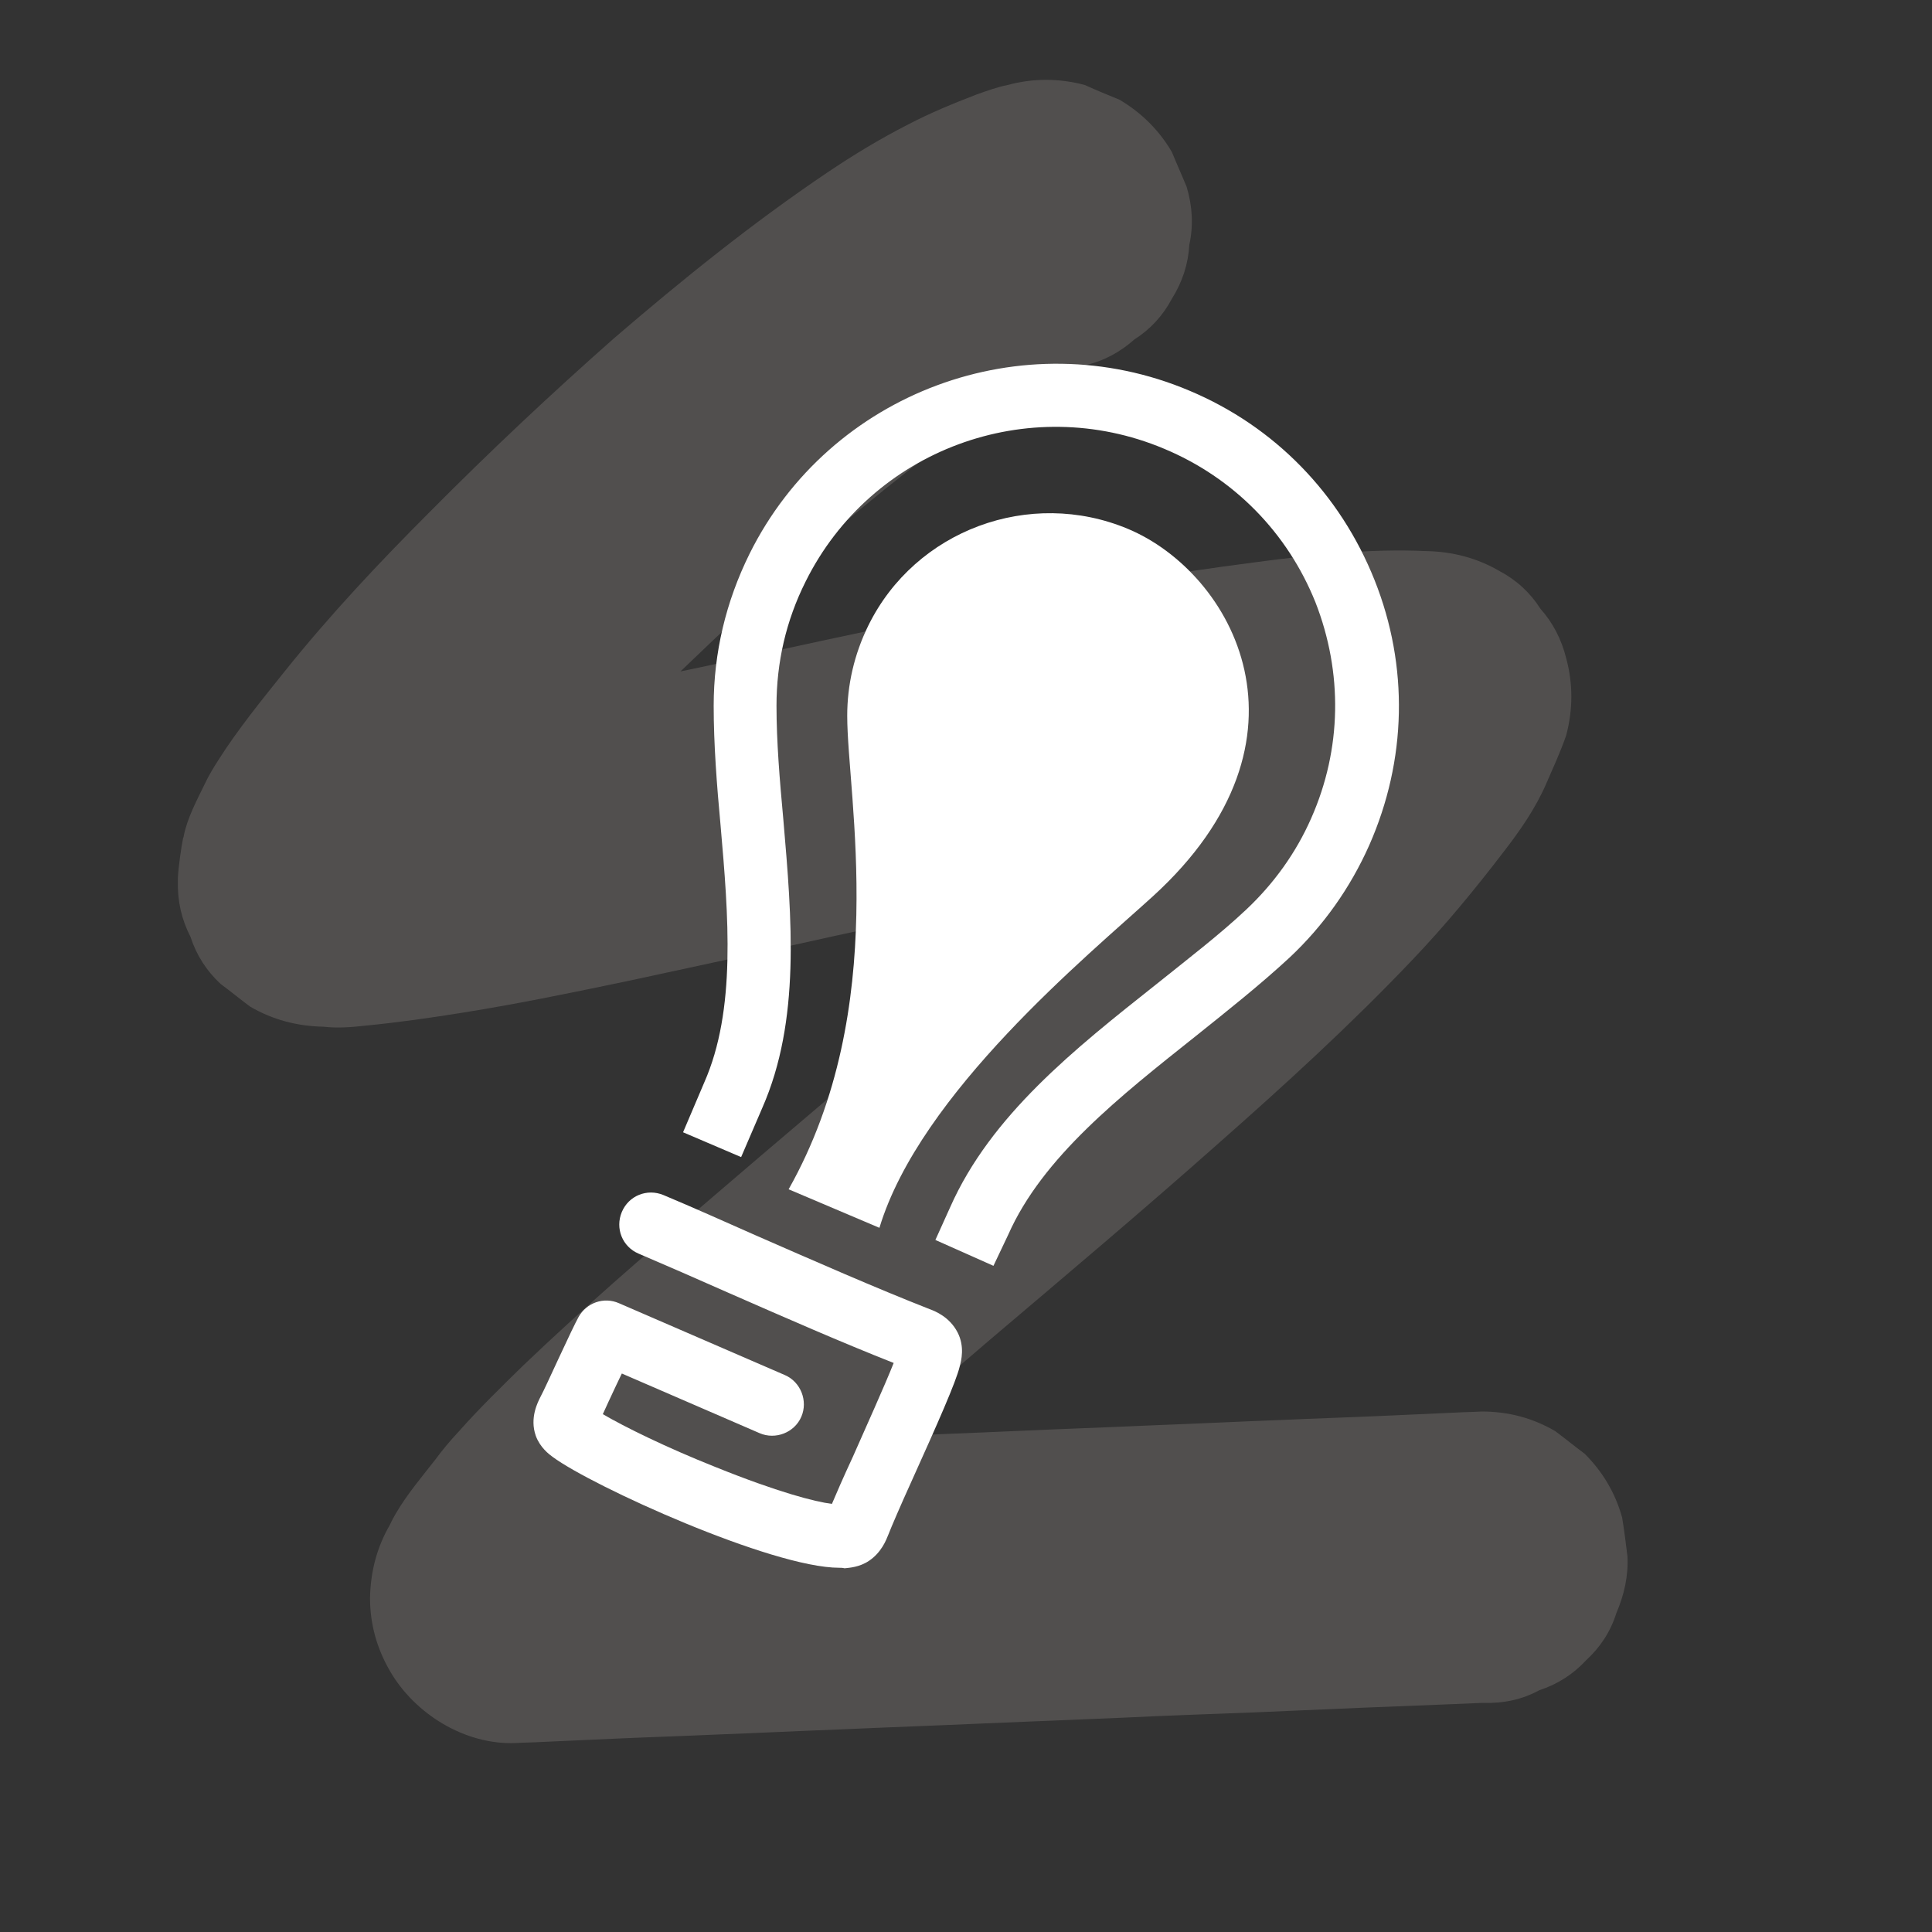
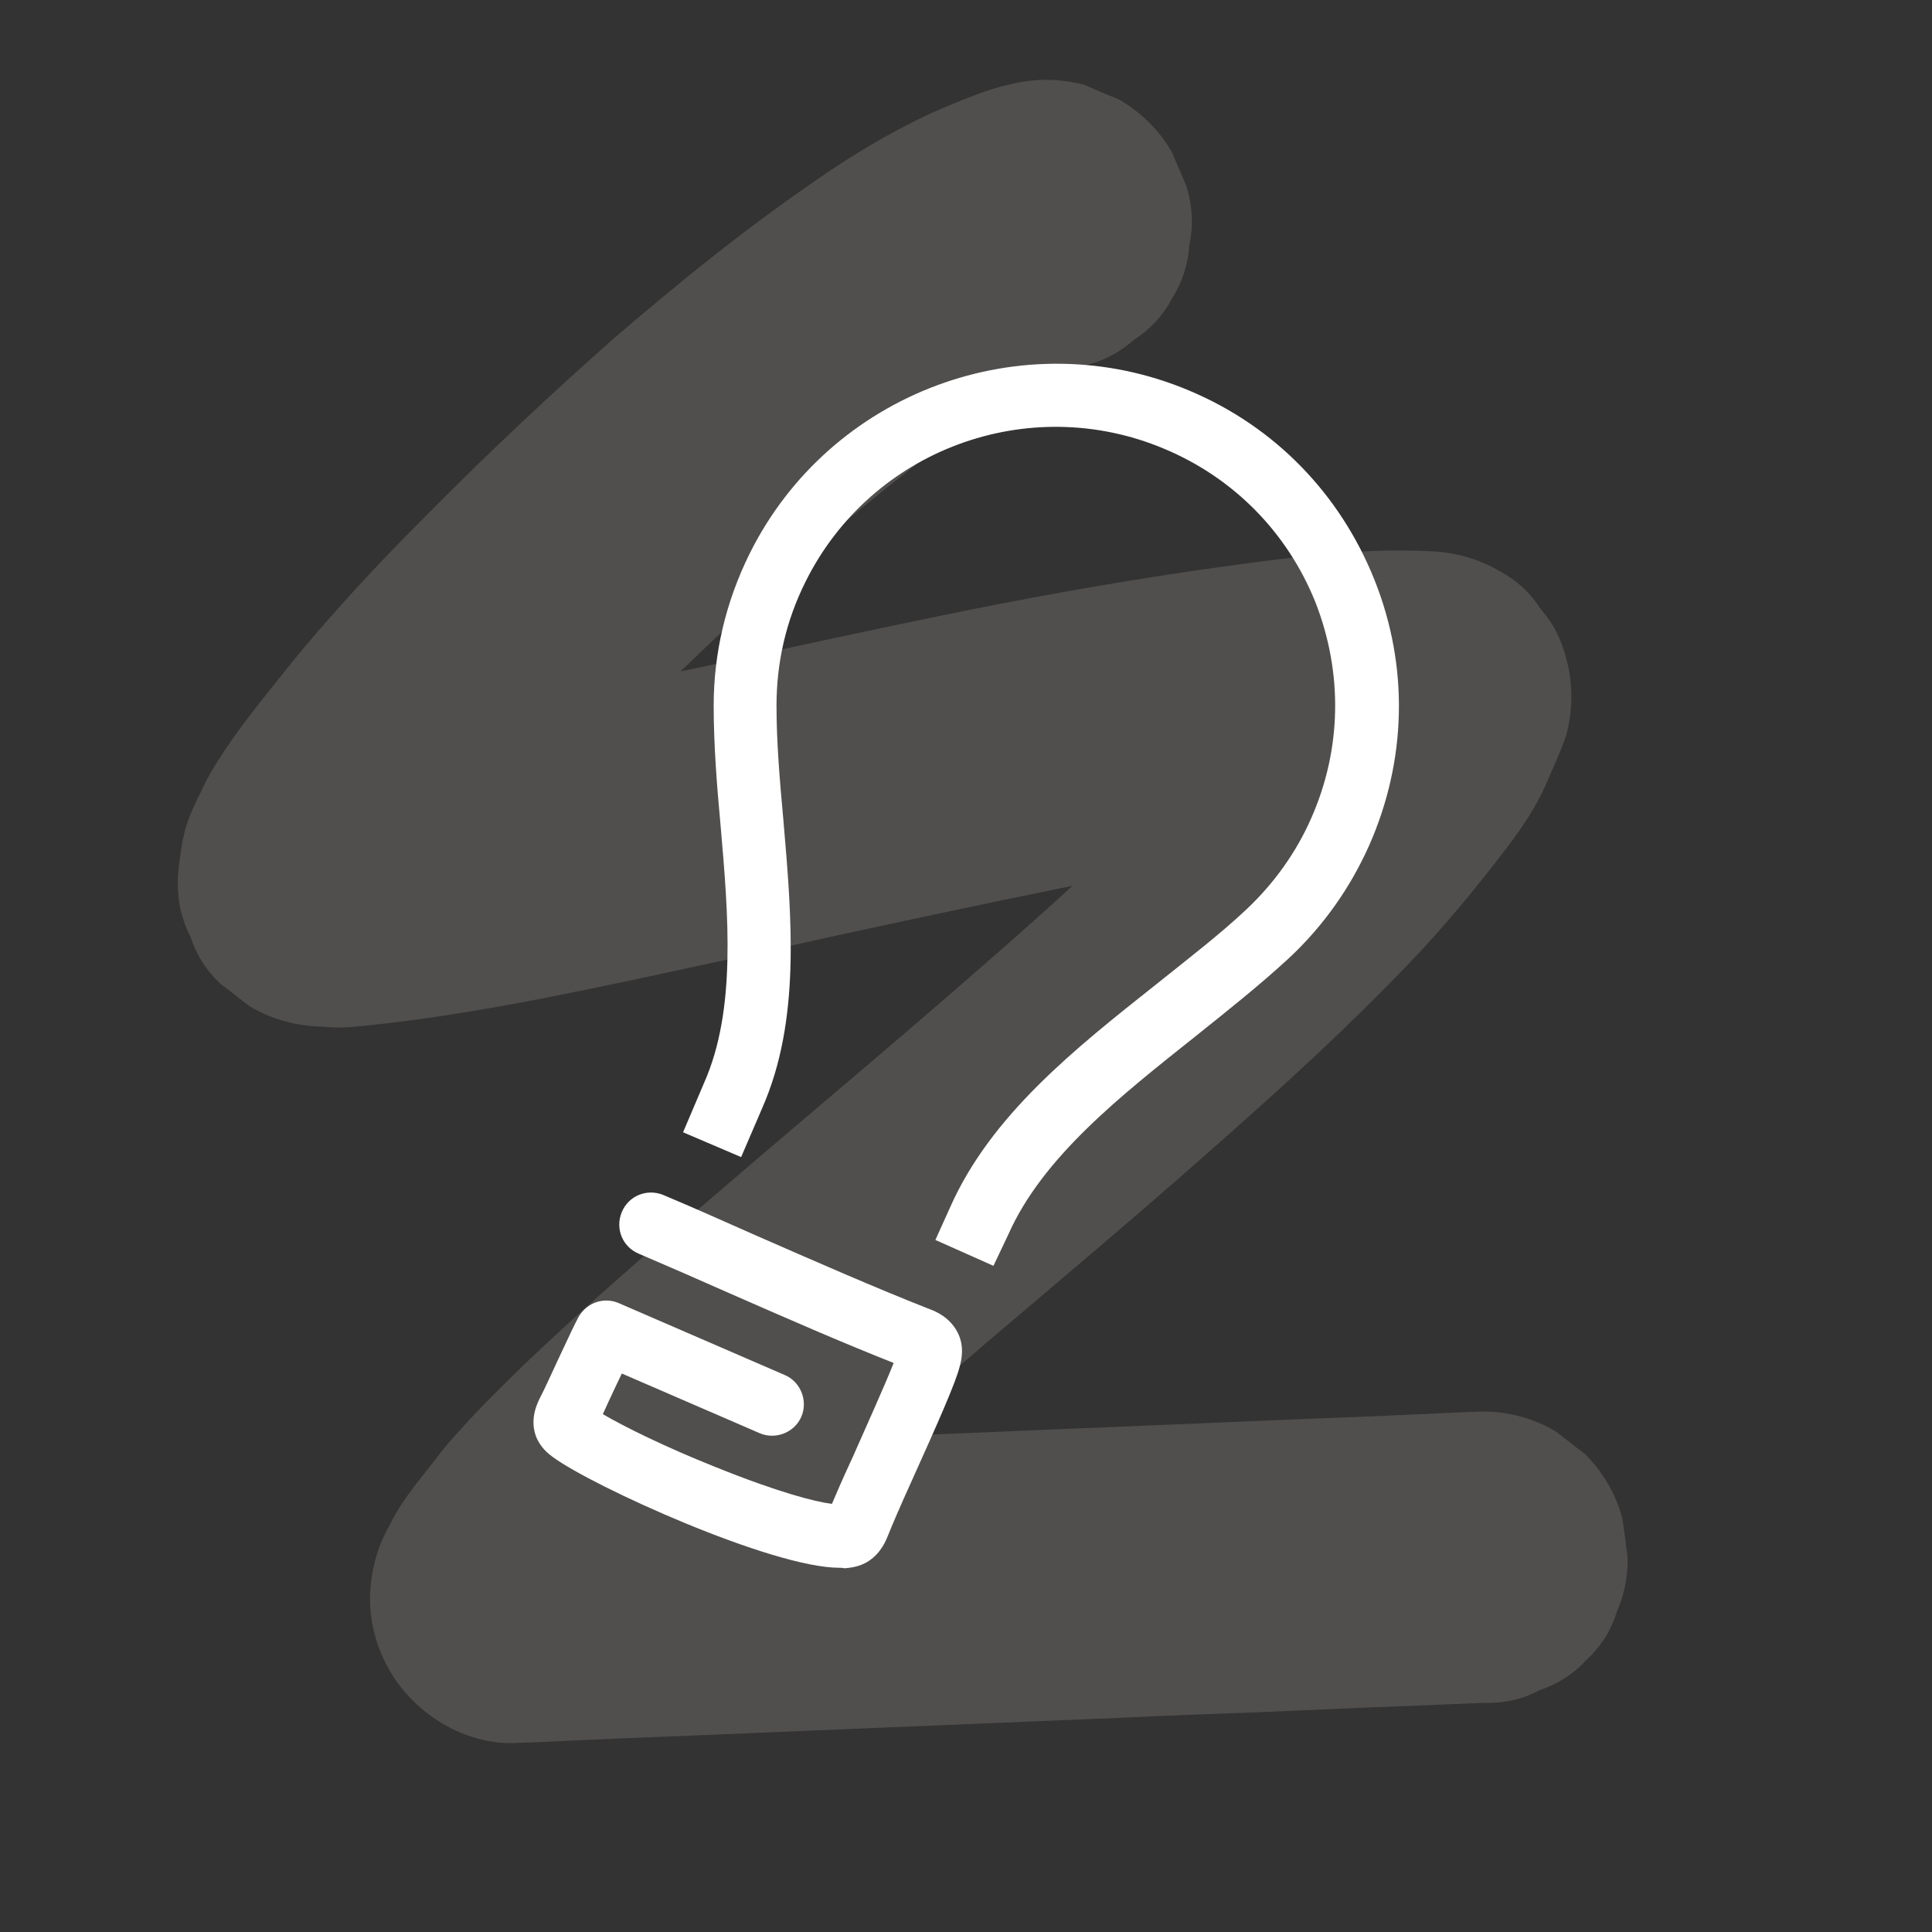
<svg xmlns="http://www.w3.org/2000/svg" id="Laag_1" x="0px" y="0px" viewBox="0 0 366 366" style="enable-background:new 0 0 366 366;" xml:space="preserve">
  <rect x="0" y="0" width="366" height="366" fill="#333333" stroke="none" />
  <style type="text/css"> .st0{opacity:0.15;fill:#FFF0E9;enable-background:new ;} .st1{fill:#FFFFFF;} </style>
  <path class="st0" d="M308.3,294.8c-0.3-2.4-0.6-4.9-1-7.3c-1.3-4.7-3.7-8.7-7.1-12.1c-1.9-1.4-3.7-2.9-5.6-4.3 c-4.3-2.5-8.9-3.7-13.9-3.7c-1.6,0.1-3.3,0.1-4.9,0.2c-4.5,0.2-8.9,0.4-13.3,0.6c-6.6,0.3-13.1,0.5-19.7,0.8c-8,0.3-16,0.7-24.1,1 c-8.8,0.4-17.6,0.7-26.4,1.1c-8.8,0.4-17.5,0.7-26.2,1.1c7.1-6.1,14.1-12.1,21.2-18.2c14.5-12.3,29.1-24.6,43.3-37.2 c12.7-11.2,25.2-22.6,36.9-34.9c6.2-6.5,11.9-13.4,17.4-20.6c3.1-4,6-8.2,8-12.8c1.3-3,2.7-6,3.8-9.2c1.3-4.9,1.3-9.8,0-14.6 c-0.9-3.6-2.5-6.7-4.9-9.4c-1.9-3-4.5-5.4-7.7-7.1c-4.3-2.5-8.9-3.7-13.9-3.8c-10.8-0.5-21.6,0.7-32.3,2.1 c-16.2,2.1-32.4,4.8-48.5,7.9c-14.8,2.9-29.6,6.1-44.4,9.3c-5.4,1.2-10.7,2.4-16.1,3.5c8-7.7,16.1-15.3,24.5-22.6 c6.2-5.4,12.6-10.7,19.1-15.8c8.1-6.1,16.4-11.9,25.3-16.7c1.1-0.6,2.2-1.2,3.4-1.7c1.4-0.5,2.9-0.9,4.3-1.2 c3.6-0.8,6.7-2.5,9.4-4.9c3-1.9,5.4-4.5,7.1-7.7c2-3.2,3.1-6.6,3.3-10.2c0.8-3.7,0.6-7.3-0.5-11c-0.9-2.2-1.9-4.4-2.8-6.6 c-2.4-4.1-5.7-7.4-9.9-9.9c-2.2-0.9-4.4-1.8-6.6-2.8c-4.9-1.3-9.8-1.3-14.6,0c-2,0.4-3.9,1.1-5.9,1.8c-4.4,1.7-8.8,3.5-13,5.7 c-5.3,2.7-10.4,5.8-15.3,9.1c-14.1,9.5-27.5,20.3-40.4,31.4C104.4,74.6,92.7,85.6,81.4,97c-9.6,9.6-18.9,19.5-27.4,30.1 c-4.4,5.5-8.9,11-12.7,17c-0.9,1.4-1.8,2.9-2.5,4.4c-1.5,3.1-3.3,6.4-4,9.9c0,0.1,0,0.2-0.1,0.3c-0.4,2-0.9,5.6-1,7.6 c0,0.2,0,0.4,0,0.6c-0.1,3.8,0.7,7.3,2.4,10.6c1.1,3.4,3,6.4,5.7,8.9c1.9,1.4,3.7,2.9,5.6,4.3c4.3,2.5,8.9,3.7,13.9,3.8 c2.6,0.3,5.3,0.1,7.9-0.2c6.2-0.6,12.5-1.5,18.7-2.5c10.6-1.7,21.2-3.9,31.7-6.1c13-2.8,26-5.6,39-8.5c13.9-3,27.8-6,41.7-8.8 c1-0.2,2-0.4,2.9-0.6c-9.4,8.6-19,16.9-28.6,25.2c-13.5,11.6-27.2,23.1-40.8,34.8c-11.7,10-23.4,20.1-34.6,30.8 c-4.2,4.1-8.4,8.2-12.3,12.6c-1.6,1.7-3.1,3.5-4.5,5.4c-2.5,3.2-5.3,6.5-7.4,10.1c-0.4,0.7-0.8,1.4-1.1,2.1 c-2.5,4.3-3.7,8.9-3.8,13.9c0,5,1.3,9.6,3.8,13.9c4.7,8.1,14.2,14,23.8,13.6c1.6-0.1,3.3-0.1,4.9-0.2l13.3-0.6 c6.6-0.3,13.1-0.5,19.7-0.8c8-0.3,16.1-0.7,24.1-1c8.8-0.4,17.6-0.7,26.4-1.1l26.6-1.1c8.3-0.4,16.5-0.7,24.8-1 c7-0.3,13.9-0.6,20.9-0.9c5-0.2,10.1-0.4,15.1-0.6c2.4-0.1,4.8-0.2,7.2-0.3c0.1,0,0.2,0,0.3,0c3.8,0.1,7.3-0.6,10.6-2.4 c3.4-1.1,6.4-3,8.9-5.7c2.7-2.5,4.6-5.4,5.7-8.9C307.7,302.1,308.5,298.5,308.3,294.8z" />
  <g>
    <path class="st1" d="M188.2,239.8l-11-4.9l2.8-6.2c7.7-17.4,23.6-30,39-42.2c6.1-4.9,12-9.4,17.1-14.2c5.2-4.9,9.4-10.7,12.3-17.3 c5.8-13.1,6-27.6,0.8-40.9c-5.3-13.2-15.5-23.6-28.7-29.1c-25.7-10.8-55.5,0.2-67.9,25.2c-3.7,7.4-5.5,15.3-5.5,23.5 c0,6.8,0.6,14,1.3,21.6c1.6,18.7,3.3,38-4,54.6l-4,9.3l-11-4.7l4-9.4c6.1-13.8,4.6-31.6,3.1-48.8c-0.7-7.5-1.3-15.3-1.3-22.6 c0-10,2.3-19.7,6.8-28.8c15.2-30.6,51.8-44.2,83.3-30.9c16.2,6.8,28.6,19.6,35.1,35.9c6.5,16.3,6.1,34.1-1,50.2 c-3.6,8.1-8.7,15.3-15.1,21.3c-5.5,5.1-11.8,10.1-17.8,14.9c-14.2,11.3-29,22.9-35.5,37.6L188.2,239.8L188.2,239.8z" />
    <path class="st1" d="M159,297c-12.8,0-46.9-15.5-54.3-21c-0.7-0.5-2.4-1.8-3.2-4c-1.2-3.4,0.4-6.4,0.9-7.4c0.5-0.9,2.1-4.4,3.4-7.2 c1.9-4.1,3.2-6.8,3.8-7.9c1.5-2.7,4.8-3.9,7.7-2.6l31.4,13.6c3,1.3,4.4,4.9,3.1,7.9s-4.9,4.4-7.9,3.1l-26.1-11.3 c-0.4,0.8-0.7,1.5-1.1,2.3c-1.1,2.3-1.9,4.1-2.5,5.4c4.1,2.4,12,6.3,21.3,10c11.9,4.8,18.9,6.6,22.1,7c0.8-1.9,2.1-4.9,4-9 c2.2-5,6-13.4,7.7-17.7c-9.9-3.9-20.6-8.6-31.1-13.2c-6.1-2.7-11.8-5.2-17.2-7.5c-3.1-1.3-4.5-4.8-3.2-7.9c1.3-3.1,4.8-4.5,7.9-3.2 c5.5,2.3,11.3,4.9,17.4,7.6c11.2,4.9,22.8,10,33,14c1.1,0.4,3.8,1.5,5.3,4.4c1.4,2.7,0.7,5.4,0.4,6.5c-0.7,2.9-4.1,10.6-9.2,21.9 c-2,4.4-3.8,8.6-4.3,9.9c-0.4,1-1.3,3.4-3.7,5c-1.8,1.2-3.7,1.3-4.6,1.4C159.6,297,159.3,297,159,297L159,297z M172,259.3 L172,259.3L172,259.3z" />
-     <path class="st1" d="M166.6,232.6c7.7-25.5,39.5-51.6,51.8-62.8c32.7-29.8,15.1-61.3-4.7-69.6c-18.6-7.8-40.3,0.2-49.2,18.3 c-2.7,5.5-4,11.3-4,17.1c0,15.4,8.3,55.3-11.1,89.7" />
  </g>
</svg>